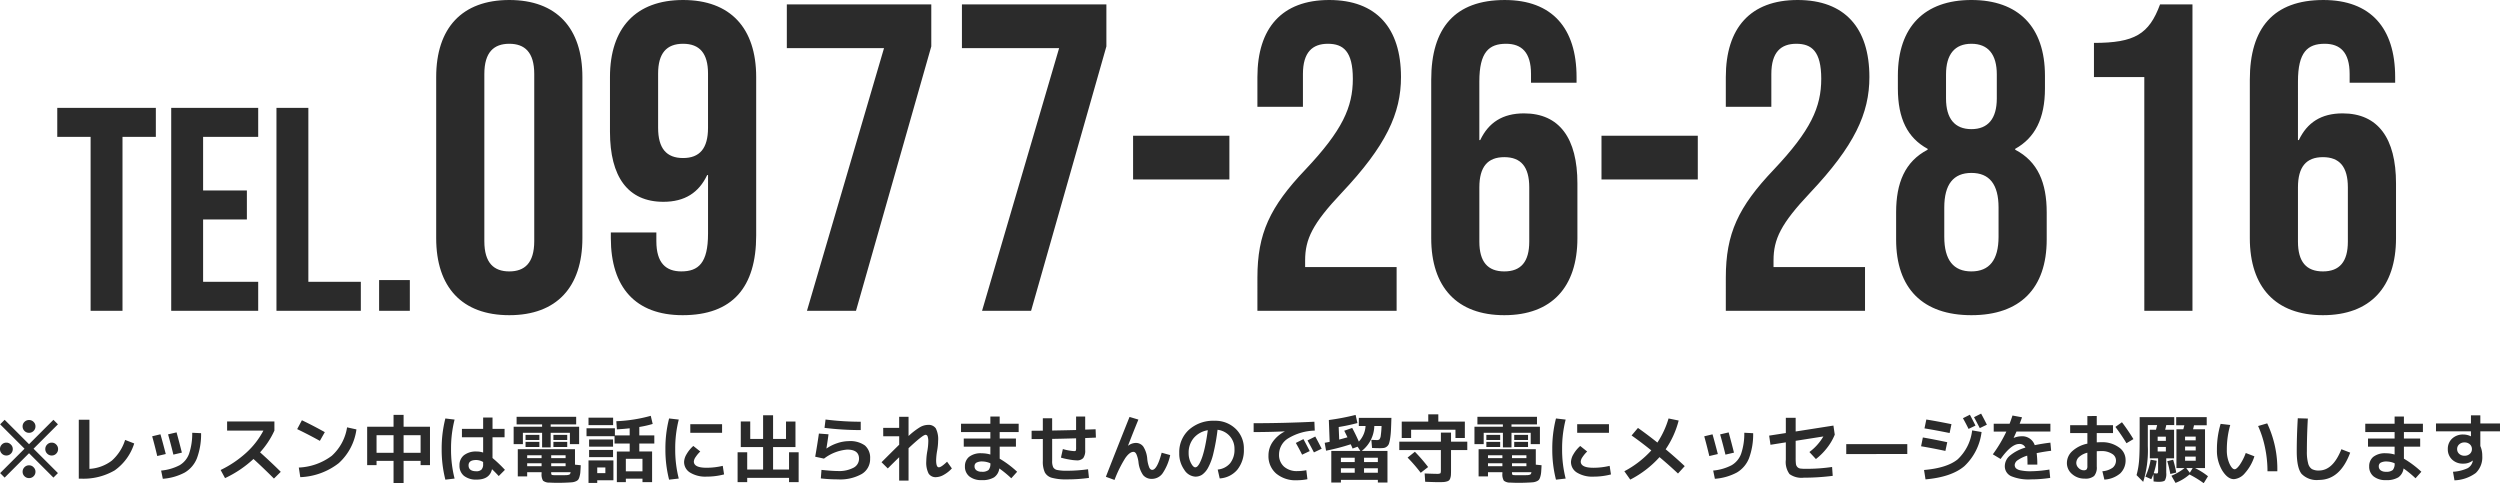
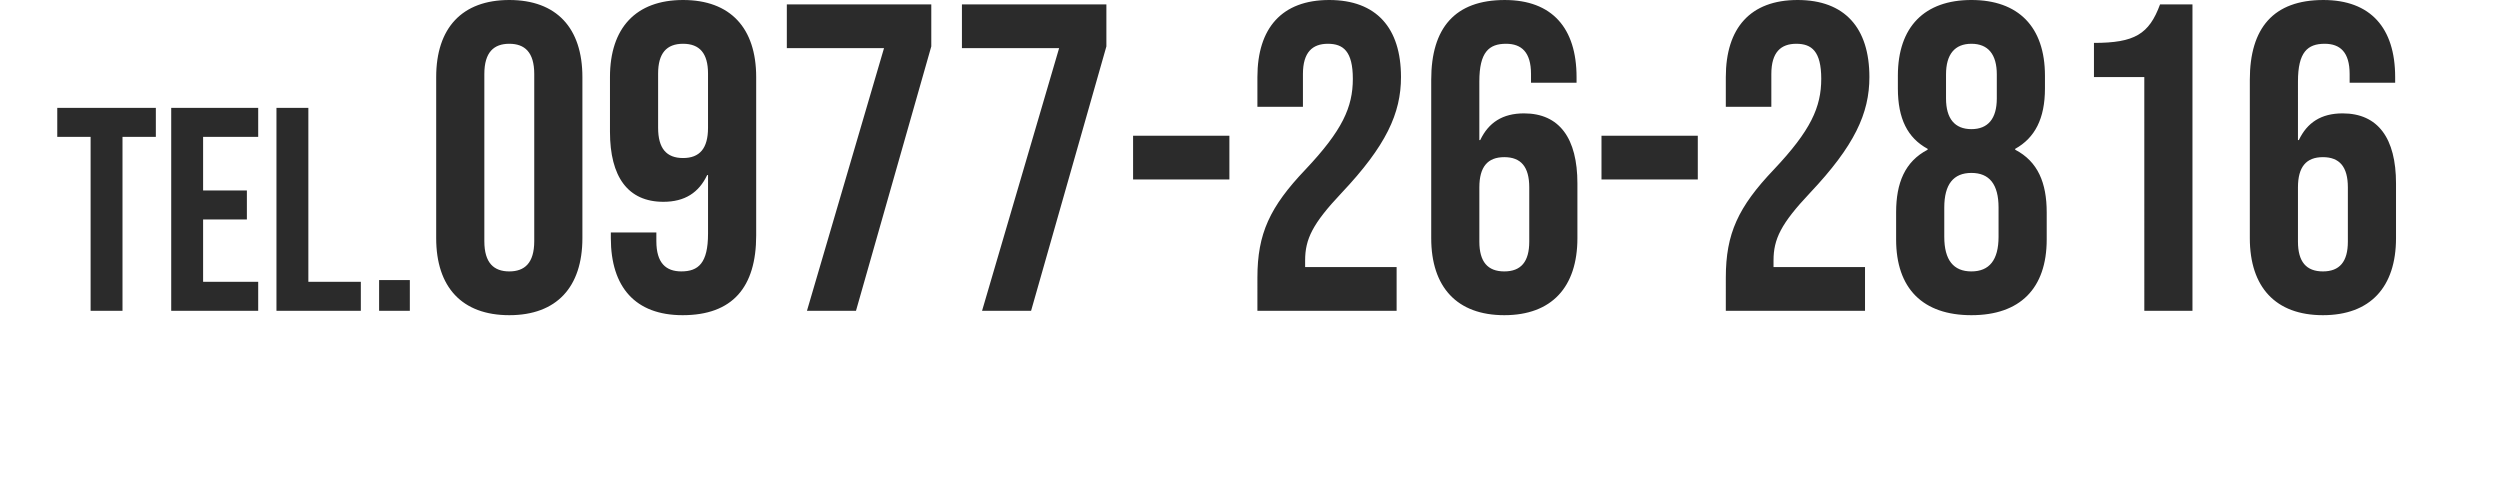
<svg xmlns="http://www.w3.org/2000/svg" width="439.738" height="85.009" viewBox="0 0 439.738 85.009">
  <g id="グループ_6742" data-name="グループ 6742" transform="translate(-500.645 -607.33)">
-     <path id="パス_13828" data-name="パス 13828" d="M-217.7-5.473a1.058,1.058,0,0,1,.338.793,1.09,1.09,0,0,1-.331.8,1.09,1.09,0,0,1-.8.332,1.068,1.068,0,0,1-.793-.332,1.1,1.1,0,0,1-.325-.8,1.1,1.1,0,0,1,.325-.8,1.068,1.068,0,0,1,.793-.332A1.058,1.058,0,0,1-217.7-5.473Zm3.991,3.991a1.058,1.058,0,0,1,.338.793A1.068,1.068,0,0,1-213.7.1a1.1,1.1,0,0,1-.8.325A1.1,1.1,0,0,1-215.3.1a1.068,1.068,0,0,1-.331-.793,1.09,1.09,0,0,1,.331-.8,1.09,1.09,0,0,1,.8-.332A1.058,1.058,0,0,1-213.707-1.482Zm3.991-3.991a1.079,1.079,0,0,1,.325.793,1.1,1.1,0,0,1-.325.8,1.068,1.068,0,0,1-.793.332,1.09,1.09,0,0,1-.8-.332,1.09,1.09,0,0,1-.331-.8,1.09,1.09,0,0,1,.331-.8,1.09,1.09,0,0,1,.8-.332A1.058,1.058,0,0,1-209.716-5.473Zm-3.991-3.991a1.058,1.058,0,0,1,.338.793,1.09,1.09,0,0,1-.331.8,1.09,1.09,0,0,1-.8.332,1.09,1.09,0,0,1-.8-.332,1.09,1.09,0,0,1-.331-.8,1.068,1.068,0,0,1,.331-.793,1.1,1.1,0,0,1,.8-.325A1.079,1.079,0,0,1-213.707-9.464Zm4.29.429-4.29,4.29,4.29,4.29-.793.793-4.29-4.29-4.29,4.29-.793-.793,4.29-4.29-4.29-4.29.793-.793,4.29,4.29,4.29-4.29Zm5.538,7.839a7.209,7.209,0,0,0,3.939-1.449,8.09,8.09,0,0,0,2.34-3.646l1.6.624a9.136,9.136,0,0,1-3.432,4.732A10.883,10.883,0,0,1-205.439.52h-.312V-9.841h1.872Zm19.643-6.279a12.116,12.116,0,0,1-.728,4.4,5.089,5.089,0,0,1-2.125,2.509A9.641,9.641,0,0,1-190.97.546l-.3-1.443a8.781,8.781,0,0,0,3.25-.942,3.859,3.859,0,0,0,1.664-2.009,11.067,11.067,0,0,0,.559-3.7Zm-8.606.546,1.456-.351q.4,1.391.936,3.471l-1.5.351Q-192.361-5.2-192.842-6.929Zm2.795-.338,1.495-.351q.507,1.846.936,3.562l-1.495.351Q-189.527-5.421-190.047-7.267Zm10.387-.663v-1.6h8.32v1.6a14.75,14.75,0,0,1-2.522,3.822q2.08,1.872,3.64,3.432l-1.2,1.183q-1.9-1.9-3.6-3.445A19.453,19.453,0,0,1-180.024.429L-180.8-1a18.909,18.909,0,0,0,4.524-3.055,14.159,14.159,0,0,0,3-3.874Zm12.324-.26.832-1.56q1.963.936,4.03,2.093l-.871,1.534Q-165.087-7.1-167.336-8.19Zm8.775-.312,1.651.364A9.766,9.766,0,0,1-160.03-2.2,11.707,11.707,0,0,1-166.79.26l-.26-1.69a10.4,10.4,0,0,0,5.792-2.061A8.5,8.5,0,0,0-158.561-8.5Zm5.187,4.472h2.99V-7.124h-2.99Zm0,1.43v.741h-1.651V-8.606h4.641V-10.7h1.768v2.093h4.641v6.747h-1.651V-2.6h-2.99V1.339h-1.768V-2.6Zm7.748-1.43V-7.124h-2.99V-4.03Zm14.768-2.73h-2.119v3.653a23.129,23.129,0,0,1,2.184,2.08L-131.885.065q-.559-.611-1.183-1.209-.416,1.833-2.691,1.833a3.414,3.414,0,0,1-2.236-.657,2.27,2.27,0,0,1-.793-1.853A2.186,2.186,0,0,1-138-3.6a3.433,3.433,0,0,1,2.242-.65,3.476,3.476,0,0,1,1.131.182V-6.76h-3.731V-8.229h3.731v-2h1.651v2h2.119Zm-8.788-3.107a20.406,20.406,0,0,0-.624,5.187,20.406,20.406,0,0,0,.624,5.187L-141.271.7a21.2,21.2,0,0,1-.65-5.382,21.2,21.2,0,0,1,.65-5.382Zm5.018,7.462a2.414,2.414,0,0,0-1.209-.351q-1.352,0-1.352.936,0,1.04,1.352,1.04a1.248,1.248,0,0,0,.923-.293,1.355,1.355,0,0,0,.286-.969Zm10.283,1.794h-2.535V.13h-1.651V-4.654h10.062v2.717l1.014.1q-.039.78-.071,1.2a3.846,3.846,0,0,1-.15.813,1.637,1.637,0,0,1-.241.54,1.129,1.129,0,0,1-.422.28,2.061,2.061,0,0,1-.611.163q-.312.032-.91.058-.793.039-1.651.039-.715,0-1.43-.039a1.734,1.734,0,0,1-1.15-.338A2.141,2.141,0,0,1-124.345-.4Zm1.69,0a.827.827,0,0,0,.065.435q.065.072.39.084.364.013.949.013.7,0,1.144-.013a1.781,1.781,0,0,0,.644-.1q.175-.085.228-.423Zm-1.69-1.573h-2.535v.52h2.535Zm1.69,0v.52h2.535v-.52Zm-1.69-.9v-.507h-2.535v.507Zm1.69,0h2.535v-.507h-2.535Zm-.091-5.525h5.005v3.055h-1.625V-7.54h-3.38v2.561h-1.508V-7.54h-3.38v1.989h-1.625V-8.606h5.005v-.416h-4.485v-1.339h10.478v1.339h-4.485Zm-4.42,2.327v-.9h2.431v.9Zm0,1.235v-.9h2.431v.9Zm4.9-1.235v-.9h2.431v.9Zm0,1.235v-.9h2.431v.9Zm7.709,5.85v.468h-1.534V-2.691h4.381v3.5Zm0-1.248h1.43v-1h-1.43Zm7.956-.325v-2.2h-2.925v2.2Zm-9.49-8.125V-10.2h4.329v1.313Zm-.351,1.95v-1.4h4.992v1.261h2.6V-8.333q-1.157.13-2.249.182l-.1-1.43a26.453,26.453,0,0,0,6.058-.949l.338,1.43a18.291,18.291,0,0,1-2.353.533v1.482h2.639v1.43h-2.639v1.4h2.249V1.131h-1.69V.52h-2.925v.611h-1.586V-4.251h2.262v-1.4h-2.665V-6.942Zm.455,1.846V-6.37h4.212V-5.1Zm0,1.833V-4.524h4.212v1.261Zm17.8-4.277V-9.061h5.59V-7.54Zm-2.028-2.327a20.406,20.406,0,0,0-.624,5.187,20.406,20.406,0,0,0,.624,5.187l-1.7.195a21.2,21.2,0,0,1-.65-5.382,21.2,21.2,0,0,1,.65-5.382Zm7.735,8.138.234,1.508a12.056,12.056,0,0,1-3.081.39,5.146,5.146,0,0,1-2.892-.708,2.176,2.176,0,0,1-1.06-1.891,2.846,2.846,0,0,1,.436-1.345,5.739,5.739,0,0,1,1.189-1.45l1.222.975a5.584,5.584,0,0,0-.832.994,1.575,1.575,0,0,0-.3.76q0,1.105,2.236,1.105A12.454,12.454,0,0,0-92.482-1.729Zm4.836-7.8v3.068h2.262v-4.16h1.755v4.16h2.275V-9.529h1.664v4.5h-3.939v3.952h2.808V-4.121h1.69V1.131h-1.69V.39h-7.358v.741h-1.69V-4.121h1.69v3.042h2.795V-5.031H-89.31v-4.5ZM-75.569-7.41l1.69.13Q-74-6.305-74.243-4.8l.026.013a7.276,7.276,0,0,1,1.911-.943,6.371,6.371,0,0,1,1.976-.345,4.422,4.422,0,0,1,2.854.761,2.843,2.843,0,0,1,.917,2.32A3.035,3.035,0,0,1-68.016-.306,7.72,7.72,0,0,1-72.241.65a26.143,26.143,0,0,1-2.99-.169l.117-1.5q1.9.2,2.873.2A5.43,5.43,0,0,0-69.479-1.4,1.778,1.778,0,0,0-68.51-2.99q0-1.6-2.08-1.6A7.736,7.736,0,0,0-74.672-3l-1.547-.338Q-75.829-5.551-75.569-7.41Zm1.17-2.47a49.022,49.022,0,0,0,6.188.39v1.469a51.94,51.94,0,0,1-6.37-.39Zm10.14,1.469h2.808v-1.95H-59.8v3.38a12.583,12.583,0,0,1,2.021-1.554,2.9,2.9,0,0,1,1.4-.4,1.528,1.528,0,0,1,1.372.611,4.241,4.241,0,0,1,.41,2.21,10.088,10.088,0,0,1-.169,1.69,11.043,11.043,0,0,0-.182,1.69q0,1.261.481,1.261.416,0,1.443-.988l.845,1.183a5.565,5.565,0,0,1-1.41,1.118A2.9,2.9,0,0,1-54.951.26a1.456,1.456,0,0,1-1.319-.63,4.254,4.254,0,0,1-.41-2.19,10.623,10.623,0,0,1,.169-1.69,10.247,10.247,0,0,0,.182-1.69,2.63,2.63,0,0,0-.123-.988.388.388,0,0,0-.358-.26q-.481,0-2.99,2.353V.871h-1.651V-3.25q-1.17,1.144-2,1.976l-1.1-1.092q2.535-2.535,3.107-3.081V-6.929h-2.808Zm13.689-.728h5.161V-10.4h1.638v1.261h3.341V-7.67h-3.341v1.131h2.86V-5.1h-2.86V-2.99A17.608,17.608,0,0,1-40.7-.689L-41.73.455a19.454,19.454,0,0,0-2.106-1.729A2.24,2.24,0,0,1-44.765.3,3.976,3.976,0,0,1-46.93.78,3.322,3.322,0,0,1-49.095.137a2.182,2.182,0,0,1-.786-1.788,2.1,2.1,0,0,1,.722-1.658,3.324,3.324,0,0,1,2.229-.631,5.294,5.294,0,0,1,1.521.221V-5.1h-4.68V-6.539h4.68V-7.67H-50.57Zm5.161,6.955A3.663,3.663,0,0,0-46.761-2.5a2.161,2.161,0,0,0-1.1.208.7.7,0,0,0-.331.637.841.841,0,0,0,.331.709,1.5,1.5,0,0,0,.93.253A1.735,1.735,0,0,0-45.728-1,1.66,1.66,0,0,0-45.409-2.184Zm7.254-4.251V-7.9q.325,0,.981-.007t.994-.007V-10.1h1.638v2.158q2.86-.052,4.212-.091V-10.4h1.6v2.3q.312-.013.923-.033t.91-.033l.052,1.469-1.885.078v2.106a2.214,2.214,0,0,1-.345,1.417,1.478,1.478,0,0,1-1.176.4,8.39,8.39,0,0,1-1.326-.156,11.449,11.449,0,0,1-1.417-.325l.338-1.508a8.945,8.945,0,0,0,1.976.364q.247,0,.3-.091a1.633,1.633,0,0,0,.052-.559v-1.6q-2.782.078-4.212.1V-2.6a2.478,2.478,0,0,0,.188,1.125A1.04,1.04,0,0,0-33.644-1a7.829,7.829,0,0,0,1.7.13,26.626,26.626,0,0,0,3.718-.26L-28.067.39a27.062,27.062,0,0,1-3.874.26A9.4,9.4,0,0,1-34.593.37a1.986,1.986,0,0,1-1.235-.949A4.509,4.509,0,0,1-36.179-2.6V-6.448q-.338,0-.994.006T-38.155-6.435ZM-19.37-9.867q-.884,2.145-1.82,4.576l.026.013a2.234,2.234,0,0,1,1.313-.481,1.6,1.6,0,0,1,1.339.637,4.688,4.688,0,0,1,.7,2.171,5.549,5.549,0,0,0,.358,1.528q.2.4.514.4.858,0,1.664-3.016l1.5.416A8.927,8.927,0,0,1-15.151-.364a2.307,2.307,0,0,1-1.84.923A1.923,1.923,0,0,1-18.538-.1,4.818,4.818,0,0,1-19.357-2.4,5.073,5.073,0,0,0-19.734-3.8q-.208-.39-.507-.39-.663,0-1.43,1.085a21.345,21.345,0,0,0-1.9,3.855L-25.09.195q1.755-4.511,4.16-10.53ZM-5.421-1.079A3.25,3.25,0,0,0-3.237-2.184a3.785,3.785,0,0,0,.767-2.5A3.313,3.313,0,0,0-3.3-6.961,3.391,3.391,0,0,0-5.447-8.073a35.322,35.322,0,0,1-.734,4.14,10.008,10.008,0,0,1-.936,2.542A3.624,3.624,0,0,1-8.157-.176a2.147,2.147,0,0,1-1.2.345A2.453,2.453,0,0,1-11.3-1.04a4.863,4.863,0,0,1-.884-2.951,5.3,5.3,0,0,1,1.716-4.095A6.377,6.377,0,0,1-5.98-9.659a5.125,5.125,0,0,1,3.7,1.4A4.741,4.741,0,0,1-.819-4.68a5.441,5.441,0,0,1-1.15,3.627A4.37,4.37,0,0,1-5.07.481ZM-7.163-7.995A4.108,4.108,0,0,0-9.633-6.63a3.959,3.959,0,0,0-.9,2.639,3.717,3.717,0,0,0,.4,1.755q.4.767.767.767a.576.576,0,0,0,.377-.175,2.337,2.337,0,0,0,.435-.644,8.237,8.237,0,0,0,.475-1.183A17.812,17.812,0,0,0-7.6-5.356Q-7.358-6.526-7.163-7.995ZM10.764-4.329l-1.339.637Q8.918-4.719,8.32-5.759l1.339-.676Q10.257-5.33,10.764-4.329Zm2.106-.416-1.365.65Q10.92-5.226,10.374-6.2l1.365-.689Q12.207-6.045,12.87-4.745ZM.9-9.23q5.252,0,10.686-.26l.065,1.56A9.486,9.486,0,0,0,6.942-6.545a3.343,3.343,0,0,0-1.573,2.8,2.738,2.738,0,0,0,.878,2.158,3.383,3.383,0,0,0,2.333.78,8.614,8.614,0,0,0,1.586-.156L10.361.624A10.2,10.2,0,0,1,8.489.806,5.313,5.313,0,0,1,4.862-.377a4.033,4.033,0,0,1-1.352-3.2,4.131,4.131,0,0,1,.741-2.366,5.744,5.744,0,0,1,2.106-1.82v-.026Q3.51-7.67.9-7.67ZM18.681-1.3H16.25v.78h2.431Zm1.638,0v.78H22.75V-1.3ZM18.681-2.392v-.767H16.25v.767Zm1.638,0H22.75v-.767H20.319Zm2.275-3.874a.6.6,0,0,0,.448-.143,1.372,1.372,0,0,0,.221-.657,15.974,15.974,0,0,0,.137-1.67H22.126a5.739,5.739,0,0,1-2.21,4.381H24.44V1.209H22.75V.741h-6.5v.468H14.56V-4.355h5.109L19.188-5.1l-.884.325q-.039-.1-.091-.227t-.123-.273q-.071-.149-.111-.253a36.336,36.336,0,0,1-4.342,1.131L13.4-5.785q.572-.1.871-.169l-.143-3.835a41.868,41.868,0,0,0,4.706-.9l.325,1.43a33.435,33.435,0,0,1-3.3.7l.091,2.21q1.1-.3,1.456-.4-.247-.52-.572-1.157l1.4-.494q.65,1.209,1.17,2.405a4.334,4.334,0,0,0,1.183-2.743H19.4v-1.43h5.733q-.039,1.339-.078,2.139a13.584,13.584,0,0,1-.143,1.456,5.5,5.5,0,0,1-.215.956,1.11,1.11,0,0,1-.371.5,1.131,1.131,0,0,1-.533.24,5.636,5.636,0,0,1-.754.039q-.611,0-1.313-.039l-.117-1.43Q22.269-6.266,22.594-6.266ZM36.4-8.086H28.6V-6.63H26.949V-9.516h4.667V-10.79h1.768v1.274h4.667V-6.63H36.4ZM26.52-5.98h7.319v-1.6H35.62v1.6h2.86v1.469H35.62V-.975q0,.533-.019.839a2.2,2.2,0,0,1-.111.572.95.95,0,0,1-.214.383,1.024,1.024,0,0,1-.41.2,2.712,2.712,0,0,1-.6.1q-.319.02-.891.02-.507,0-2.3-.065L30.979-.39q1.651.065,2.08.065a1.476,1.476,0,0,0,.676-.084q.1-.084.1-.526V-4.511H26.52Zm1.456,2.8,1.287-1.027A28.615,28.615,0,0,1,31.59-1.521L30.29-.507A27.682,27.682,0,0,0,27.976-3.185ZM44.655-.611H42.12V.13H40.469V-4.654H50.531v2.717l1.014.1q-.039.78-.071,1.2a3.846,3.846,0,0,1-.149.813,1.637,1.637,0,0,1-.241.54,1.129,1.129,0,0,1-.423.28,2.061,2.061,0,0,1-.611.163q-.312.032-.91.058-.793.039-1.651.039-.715,0-1.43-.039a1.734,1.734,0,0,1-1.15-.338A2.141,2.141,0,0,1,44.655-.4Zm1.69,0a.828.828,0,0,0,.065.435q.065.072.39.084.364.013.949.013.7,0,1.144-.013a1.781,1.781,0,0,0,.644-.1q.176-.085.228-.423Zm-1.69-1.573H42.12v.52h2.535Zm1.69,0v.52H48.88v-.52Zm-1.69-.9v-.507H42.12v.507Zm1.69,0H48.88v-.507H46.345Zm-.091-5.525h5v3.055H49.634V-7.54h-3.38v2.561H44.746V-7.54h-3.38v1.989H39.741V-8.606h5v-.416H40.261v-1.339H50.739v1.339H46.254Zm-4.42,2.327v-.9h2.431v.9Zm0,1.235v-.9h2.431v.9Zm4.9-1.235v-.9h2.431v.9Zm0,1.235v-.9h2.431v.9Zm11.076-2.5V-9.061H63.4V-7.54ZM55.783-9.867a20.406,20.406,0,0,0-.624,5.187A20.406,20.406,0,0,0,55.783.507L54.08.7a21.2,21.2,0,0,1-.65-5.382,21.2,21.2,0,0,1,.65-5.382Zm7.735,8.138.234,1.508a12.056,12.056,0,0,1-3.081.39,5.147,5.147,0,0,1-2.892-.708,2.176,2.176,0,0,1-1.059-1.891,2.846,2.846,0,0,1,.435-1.345,5.739,5.739,0,0,1,1.19-1.45l1.222.975a5.584,5.584,0,0,0-.832.994,1.575,1.575,0,0,0-.3.76q0,1.105,2.236,1.105A12.454,12.454,0,0,0,63.518-1.729Zm3.861-5.343L68.5-8.4q1.677,1.183,3.419,2.574a15.674,15.674,0,0,0,1.963-4.238L75.66-9.7a15.973,15.973,0,0,1-2.288,5.057q1.755,1.456,3.354,2.964l-1.183,1.3q-1.456-1.378-3.25-2.886A17.828,17.828,0,0,1,67.145.689L66.105-.78A17.207,17.207,0,0,0,70.85-4.446Q69.03-5.915,67.379-7.072Zm21.385-.4a12.116,12.116,0,0,1-.728,4.4A5.088,5.088,0,0,1,85.91-.565,9.641,9.641,0,0,1,82.03.546L81.731-.9a8.781,8.781,0,0,0,3.25-.942,3.859,3.859,0,0,0,1.664-2.009,11.067,11.067,0,0,0,.559-3.7Zm-8.606.546,1.456-.351q.4,1.391.936,3.471l-1.5.351Q80.639-5.2,80.158-6.929Zm2.8-.338,1.495-.351q.507,1.846.936,3.562l-1.5.351Q83.473-5.421,82.953-7.267Zm19.8,7.293a40.858,40.858,0,0,1-5.1.325,3.617,3.617,0,0,1-2.5-.637A3.588,3.588,0,0,1,94.51-2.8V-5.863l-2.7.429-.234-1.612L94.51-7.5v-2.678h1.729v2.405l6.643-1.04.234,1.6a9.716,9.716,0,0,1-1.358,2.327A10.9,10.9,0,0,1,99.8-2.925L98.657-4.16A9.263,9.263,0,0,0,101.114-6.9l-4.875.767v2.99a8.9,8.9,0,0,0,.046,1.059.969.969,0,0,0,.26.566.9.9,0,0,0,.539.266,7.938,7.938,0,0,0,1,.046,31.158,31.158,0,0,0,4.563-.325Zm2.379-3.835V-5.551h10.738v1.742Zm22.152-4.16,1.651.286A9.887,9.887,0,0,1,125.9-1.664Q123.63.247,119.08.65L118.82-1q4.056-.351,5.928-1.885A8.3,8.3,0,0,0,127.283-7.969Zm.585-.845-1.222.585q-.416-.858-.988-1.885l1.222-.611Q127.413-9.724,127.868-8.814Zm2-.156-1.248.6q-.7-1.352-1.014-1.924l1.248-.624Q129.454-9.828,129.87-8.97ZM118.612-6.721q1.7.286,4.29.832l-.325,1.534q-2.327-.494-4.277-.819Zm.611-3.159q2.067.338,4.42.819l-.325,1.56q-2.353-.481-4.42-.819Zm21.645,8.8L141.011.39a22.541,22.541,0,0,1-3.38.26,7.9,7.9,0,0,1-3.523-.579,1.911,1.911,0,0,1-1.079-1.8,2.42,2.42,0,0,1,.9-1.8,7.391,7.391,0,0,1,2.724-1.411,1.109,1.109,0,0,0-1.105-.637q-1.378,0-3.263,2.639l-1.365-.819a24.054,24.054,0,0,0,2.379-4h-2.223V-9.139h2.795q.26-.689.507-1.443l1.677.312q-.156.468-.416,1.131h5.408v1.378h-5.967q-.156.364-.494,1.092l.013.026a3.618,3.618,0,0,1,1.339-.286,2.31,2.31,0,0,1,2.353,1.56q1.391-.286,2.756-.442l.13,1.43q-1.144.13-2.548.416a15.126,15.126,0,0,1,.117,2.015H137.02q0-1-.052-1.573a5.8,5.8,0,0,0-1.632.773,1.133,1.133,0,0,0-.566.839.877.877,0,0,0,.2.592,1.662,1.662,0,0,0,.845.383,8.215,8.215,0,0,0,1.82.156A21.5,21.5,0,0,0,140.868-1.079Zm3.653-7.8h3.029v-1.612H149.2v1.612h2.86V-7.5H149.2v1.638q.494-.026.78-.026a5.009,5.009,0,0,1,3.107.9,2.654,2.654,0,0,1,1.183,2.171A3.155,3.155,0,0,1,153.329-.4,4.752,4.752,0,0,1,150.54.689L150.189-.78a3.551,3.551,0,0,0,1.82-.63,1.62,1.62,0,0,0,.572-1.32,1.353,1.353,0,0,0-.708-1.125,3.35,3.35,0,0,0-1.891-.474q-.286,0-.78.026v2.7a2.3,2.3,0,0,1-.468,1.658,2.351,2.351,0,0,1-1.664.461,3.232,3.232,0,0,1-2.21-.8,2.52,2.52,0,0,1-.91-1.969,2.812,2.812,0,0,1,.942-2.06,5.547,5.547,0,0,1,2.659-1.32V-7.5h-3.029Zm7.956.3,1.157-.819a34,34,0,0,1,2.015,2.964l-1.222.728A32.112,32.112,0,0,0,152.477-8.58ZM147.55-4.043a3.425,3.425,0,0,0-1.456.747,1.429,1.429,0,0,0-.494,1.047,1.226,1.226,0,0,0,.41.9,1.26,1.26,0,0,0,.89.4.667.667,0,0,0,.514-.156.916.916,0,0,0,.137-.585Zm12.363-1.014v.793h1.443v-.793Zm0-1.066h1.443v-.741h-1.443Zm4.823,1.69h1.872v-.689h-1.872Zm0,1.807h1.872v-.728h-1.872Zm1.339,1.287h-1.131l.624.832ZM161.6-2.548l1.04-.26a22.687,22.687,0,0,1,.546,2.262l-1.04.247Q161.889-1.612,161.6-2.548Zm-1.534,3.627a7.761,7.761,0,0,1-.871-.065l-.026-1.3q-.234.624-.377.91l-1.04-.468a11.1,11.1,0,0,0,.923-2.964l1.066.182a11.783,11.783,0,0,1-.52,2.184,3.376,3.376,0,0,0,.468.052q.221,0,.26-.085A1.9,1.9,0,0,0,159.991-1V-3.055h-1.456V-8.086h1.079q.091-.3.208-.819h-1.638v3.7a18.394,18.394,0,0,1-.819,6.292L156.2-.1a13.761,13.761,0,0,0,.429-2.373q.117-1.242.117-3.725V-10.3h6.084V-8.9h-1.4q-.091.429-.2.819H162.8v5.031h-1.378V-.52a2.4,2.4,0,0,1-.228,1.339Q160.966,1.079,160.069,1.079Zm3.107-9.945V-10.3h5.369v1.43h-2.236q-.078.39-.169.7h2.106v6.825h-1.768A12.408,12.408,0,0,1,168.766.1l-.754,1.222a18.157,18.157,0,0,0-2.5-1.534,8.248,8.248,0,0,1-2.457,1.482L162.331.013a9.7,9.7,0,0,0,2.314-1.352h-1.43V-8.164h1.209q.143-.507.182-.7Zm3.432,2.652v-.663h-1.872v.663ZM177.58-8.736l1.6-.468A18.734,18.734,0,0,1,180.96-.78h-1.729a20.312,20.312,0,0,0-.436-4.173A17.844,17.844,0,0,0,177.58-8.736Zm-4.9-.182a15.554,15.554,0,0,0-.6,4.368,5.725,5.725,0,0,0,.462,2.431q.461.988.917.988.325,0,.871-.741a9.312,9.312,0,0,0,1.079-2.119l1.521.585a8.019,8.019,0,0,1-1.664,2.951A2.812,2.812,0,0,1,173.329.611q-1.1,0-2.048-1.508a6.758,6.758,0,0,1-.942-3.653,15.485,15.485,0,0,1,.65-4.563ZM184.561-10.1l1.768.052q-.169,3.042-.169,5.759a7.651,7.651,0,0,0,.227,2.138,1.653,1.653,0,0,0,.657.988,2.455,2.455,0,0,0,1.235.254q2.47,0,3.952-3.744l1.547.6q-1.781,4.8-5.5,4.8a3.7,3.7,0,0,1-3.055-1.072q-.845-1.072-.845-3.958Q184.379-7.072,184.561-10.1Zm11.869.962h5.161V-10.4h1.638v1.261h3.341V-7.67h-3.341v1.131h2.86V-5.1h-2.86V-2.99a17.608,17.608,0,0,1,3.068,2.3L205.27.455a19.455,19.455,0,0,0-2.106-1.729A2.241,2.241,0,0,1,202.234.3,3.976,3.976,0,0,1,200.07.78a3.322,3.322,0,0,1-2.165-.643,2.182,2.182,0,0,1-.786-1.788,2.1,2.1,0,0,1,.721-1.658,3.324,3.324,0,0,1,2.23-.631,5.294,5.294,0,0,1,1.521.221V-5.1h-4.68V-6.539h4.68V-7.67H196.43Zm5.161,6.955a3.663,3.663,0,0,0-1.352-.312,2.161,2.161,0,0,0-1.1.208.7.7,0,0,0-.331.637.841.841,0,0,0,.331.709,1.5,1.5,0,0,0,.93.253,1.735,1.735,0,0,0,1.2-.312A1.66,1.66,0,0,0,201.591-2.184Zm7.28-7.007h6.149v-1.43h1.651v1.43h3.458V-7.8h-3.458v2.587a4.165,4.165,0,0,1,.338,1.742,3.809,3.809,0,0,1-1.131,2.99,6.722,6.722,0,0,1-3.757,1.3l-.26-1.508a7.15,7.15,0,0,0,2.581-.63,1.855,1.855,0,0,0,.9-1.267.107.107,0,0,1,.007-.033.107.107,0,0,0,.007-.033l-.013-.013a2.644,2.644,0,0,1-1.716.546,2.664,2.664,0,0,1-1.93-.722,2.446,2.446,0,0,1-.747-1.84,2.42,2.42,0,0,1,.76-1.846,2.759,2.759,0,0,1,1.969-.715,2.952,2.952,0,0,1,1.313.312h.026V-7.8h-6.149Zm4.082,3.679a1.065,1.065,0,0,0-.364.832,1.085,1.085,0,0,0,.364.839,1.336,1.336,0,0,0,.936.331,1.336,1.336,0,0,0,.936-.331,1.085,1.085,0,0,0,.364-.839,1.085,1.085,0,0,0-.364-.838,1.336,1.336,0,0,0-.936-.332A1.321,1.321,0,0,0,212.953-5.512Z" transform="translate(720.254 691)" fill="#2b2b2b" />
    <path id="パス_13827" data-name="パス 13827" d="M-200.672,0h5.61V-30.6h5.865v-5.1h-17.34v5.1h5.865Zm14.178,0h15.3V-5.1h-9.69V-16.065h7.7v-5.1h-7.7V-30.6h9.69v-5.1h-15.3Zm18.513,0h14.841V-5.1h-9.231V-35.7h-5.61Zm18.054,0h5.406V-5.406h-5.406Zm22.9.77c8.316,0,12.859-4.928,12.859-13.552V-41.118c0-8.624-4.543-13.552-12.859-13.552s-12.859,4.928-12.859,13.552v28.336C-139.889-4.158-135.346.77-127.03.77Zm0-7.7c-2.695,0-4.389-1.463-4.389-5.313V-41.657c0-3.85,1.694-5.313,4.389-5.313s4.389,1.463,4.389,5.313v29.414C-122.641-8.393-124.335-6.93-127.03-6.93ZM-96.538.77C-87.76.77-83.6-4.158-83.6-13.244V-41.118c0-8.624-4.543-13.552-12.859-13.552s-12.859,4.928-12.859,13.552v9.625c0,7.931,3.157,12.32,9.394,12.32,3.773,0,6.237-1.617,7.7-4.7h.154v10.318c0,5.159-1.694,6.622-4.7,6.622-2.695,0-4.389-1.463-4.389-5.313v-1.54h-8.008v1C-109.166-4.158-104.854.77-96.538.77Zm.077-27.643c-2.926,0-4.389-1.694-4.389-5.313v-9.548c0-3.542,1.463-5.236,4.389-5.236s4.389,1.694,4.389,5.236v9.548C-92.072-28.567-93.535-26.873-96.461-26.873ZM-74.67,0h8.624L-52.8-46.508V-53.9h-25.41v7.7h17.094Zm30.8,0h8.624L-22-46.508V-53.9h-25.41v7.7h17.094Zm26.565-23.1H-.365v-7.7h-16.94ZM4.563,0H29.049V-7.7H12.956V-8.855c0-3.773,1.309-6.468,6.391-11.858C27.2-29.029,29.819-34.727,29.819-41.118c0-8.624-4.312-13.552-12.628-13.552S4.563-49.742,4.563-41.118v5.236h8.008v-5.775c0-3.85,1.694-5.313,4.389-5.313s4.389,1.309,4.389,6.16c0,5-1.848,9.086-8.316,15.939-6.314,6.622-8.47,11.319-8.47,19.019ZM47.991.77C56.307.77,60.85-4.158,60.85-12.782v-9.625c0-7.931-3.157-12.32-9.394-12.32-3.773,0-6.237,1.617-7.7,4.7H43.6V-40.348c0-5.159,1.694-6.622,4.7-6.622,2.7,0,4.389,1.463,4.389,5.313v1.54H60.7v-1c0-8.624-4.312-13.552-12.628-13.552-8.778,0-12.936,4.928-12.936,14.014v27.874C35.132-4.158,39.675.77,47.991.77Zm0-7.7c-2.926,0-4.389-1.694-4.389-5.236v-9.548c0-3.619,1.463-5.313,4.389-5.313s4.389,1.694,4.389,5.313v9.548C52.38-8.624,50.917-6.93,47.991-6.93ZM65.085-23.1h16.94v-7.7H65.085ZM86.953,0h24.486V-7.7H95.346V-8.855c0-3.773,1.309-6.468,6.391-11.858,7.854-8.316,10.472-14.014,10.472-20.405,0-8.624-4.312-13.552-12.628-13.552S86.953-49.742,86.953-41.118v5.236h8.008v-5.775c0-3.85,1.694-5.313,4.389-5.313s4.389,1.309,4.389,6.16c0,5-1.848,9.086-8.316,15.939-6.314,6.622-8.47,11.319-8.47,19.019Zm43.2.77c8.547,0,13.244-4.7,13.244-13.321v-4.774c0-5.159-1.54-8.932-5.544-11.011v-.154c3.465-1.925,5.236-5.313,5.236-10.626v-2.233c0-8.624-4.7-13.321-12.936-13.321s-12.936,4.7-12.936,13.321v2.233c0,5.313,1.694,8.7,5.236,10.626v.154c-4,2.079-5.544,5.852-5.544,11.011v4.774C116.905-3.927,121.6.77,130.149.77Zm0-32.725c-2.926,0-4.466-1.848-4.466-5.39V-41.58c0-3.542,1.54-5.39,4.466-5.39s4.466,1.848,4.466,5.39v4.235C134.615-33.8,133.076-31.955,130.149-31.955Zm0,25.025c-3.157,0-4.774-2-4.774-6.083v-5.159c0-4.081,1.617-6.083,4.774-6.083s4.774,2,4.774,6.083v5.159C134.923-8.932,133.306-6.93,130.149-6.93ZM160.565,0h8.47V-53.9h-5.7c-1.925,5.236-4.466,6.776-11.627,6.776v6.006h8.855ZM191.98.77c8.316,0,12.859-4.928,12.859-13.552v-9.625c0-7.931-3.157-12.32-9.394-12.32-3.773,0-6.237,1.617-7.7,4.7h-.154V-40.348c0-5.159,1.694-6.622,4.7-6.622,2.7,0,4.389,1.463,4.389,5.313v1.54h8.008v-1c0-8.624-4.312-13.552-12.628-13.552-8.778,0-12.936,4.928-12.936,14.014v27.874C179.122-4.158,183.665.77,191.98.77Zm0-7.7c-2.926,0-4.389-1.694-4.389-5.236v-9.548c0-3.619,1.463-5.313,4.389-5.313s4.389,1.694,4.389,5.313v9.548C196.37-8.624,194.906-6.93,191.98-6.93Z" transform="translate(717.254 662)" fill="#2b2b2b" />
  </g>
</svg>